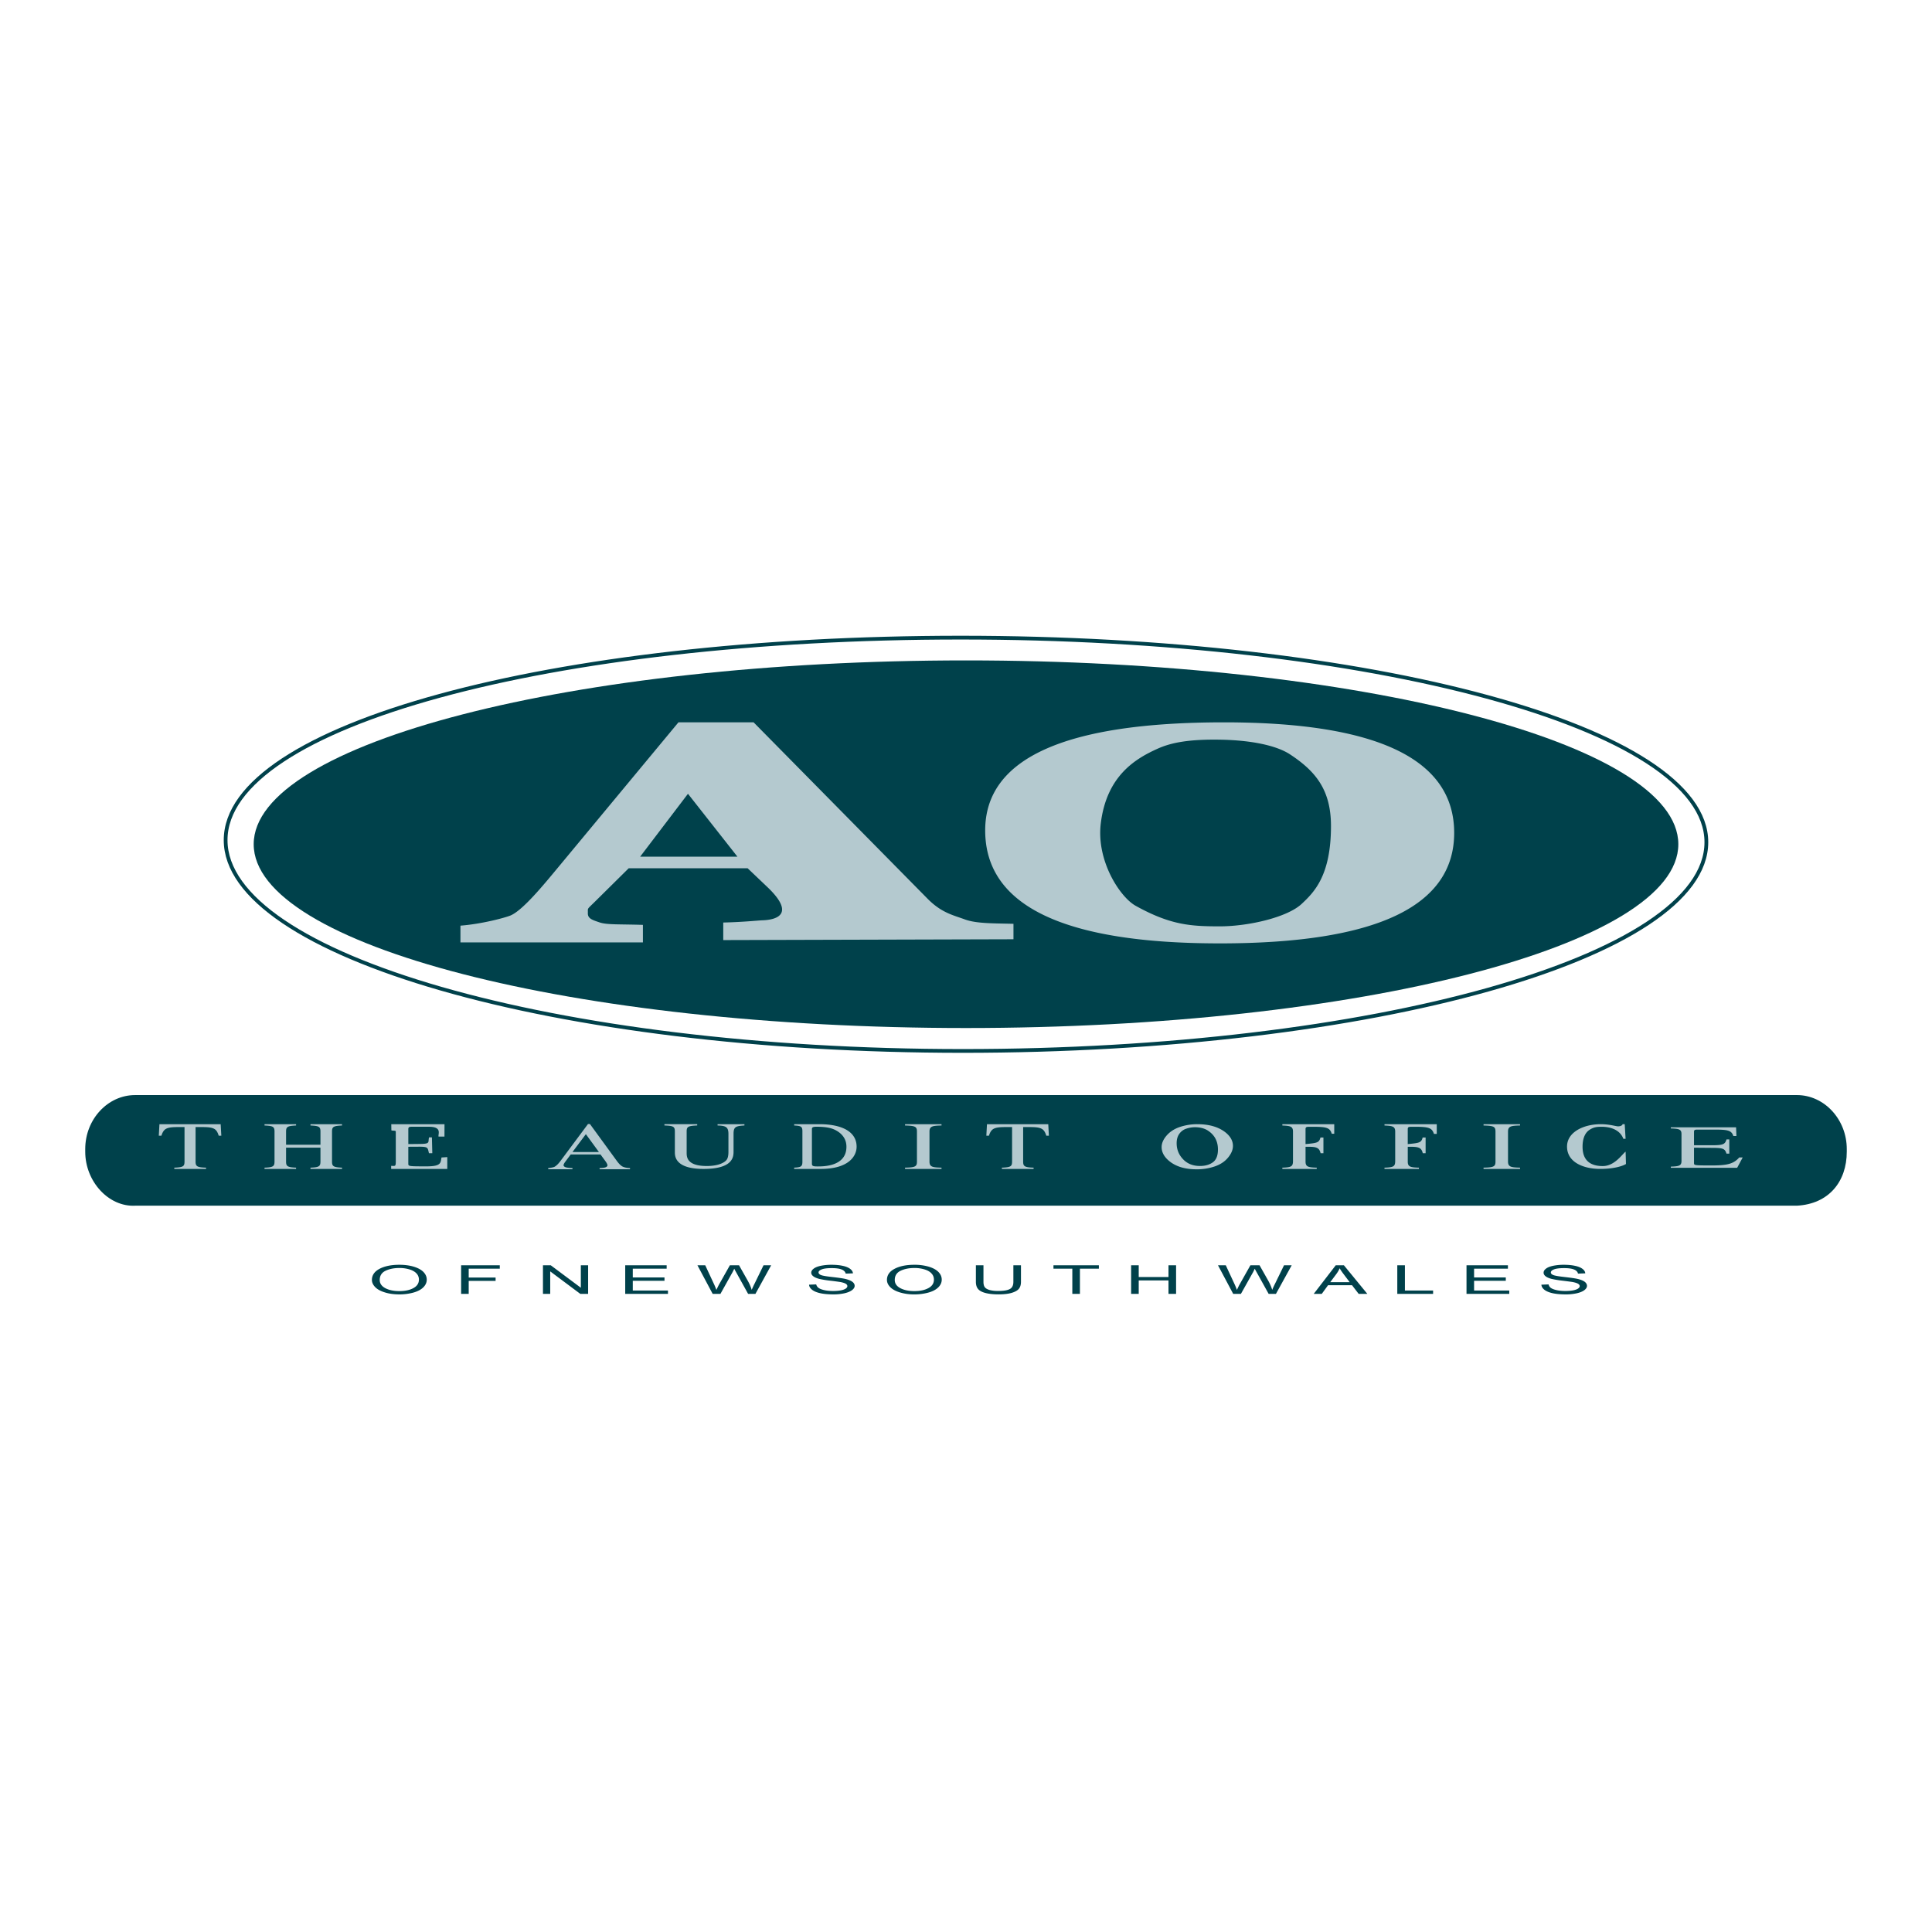
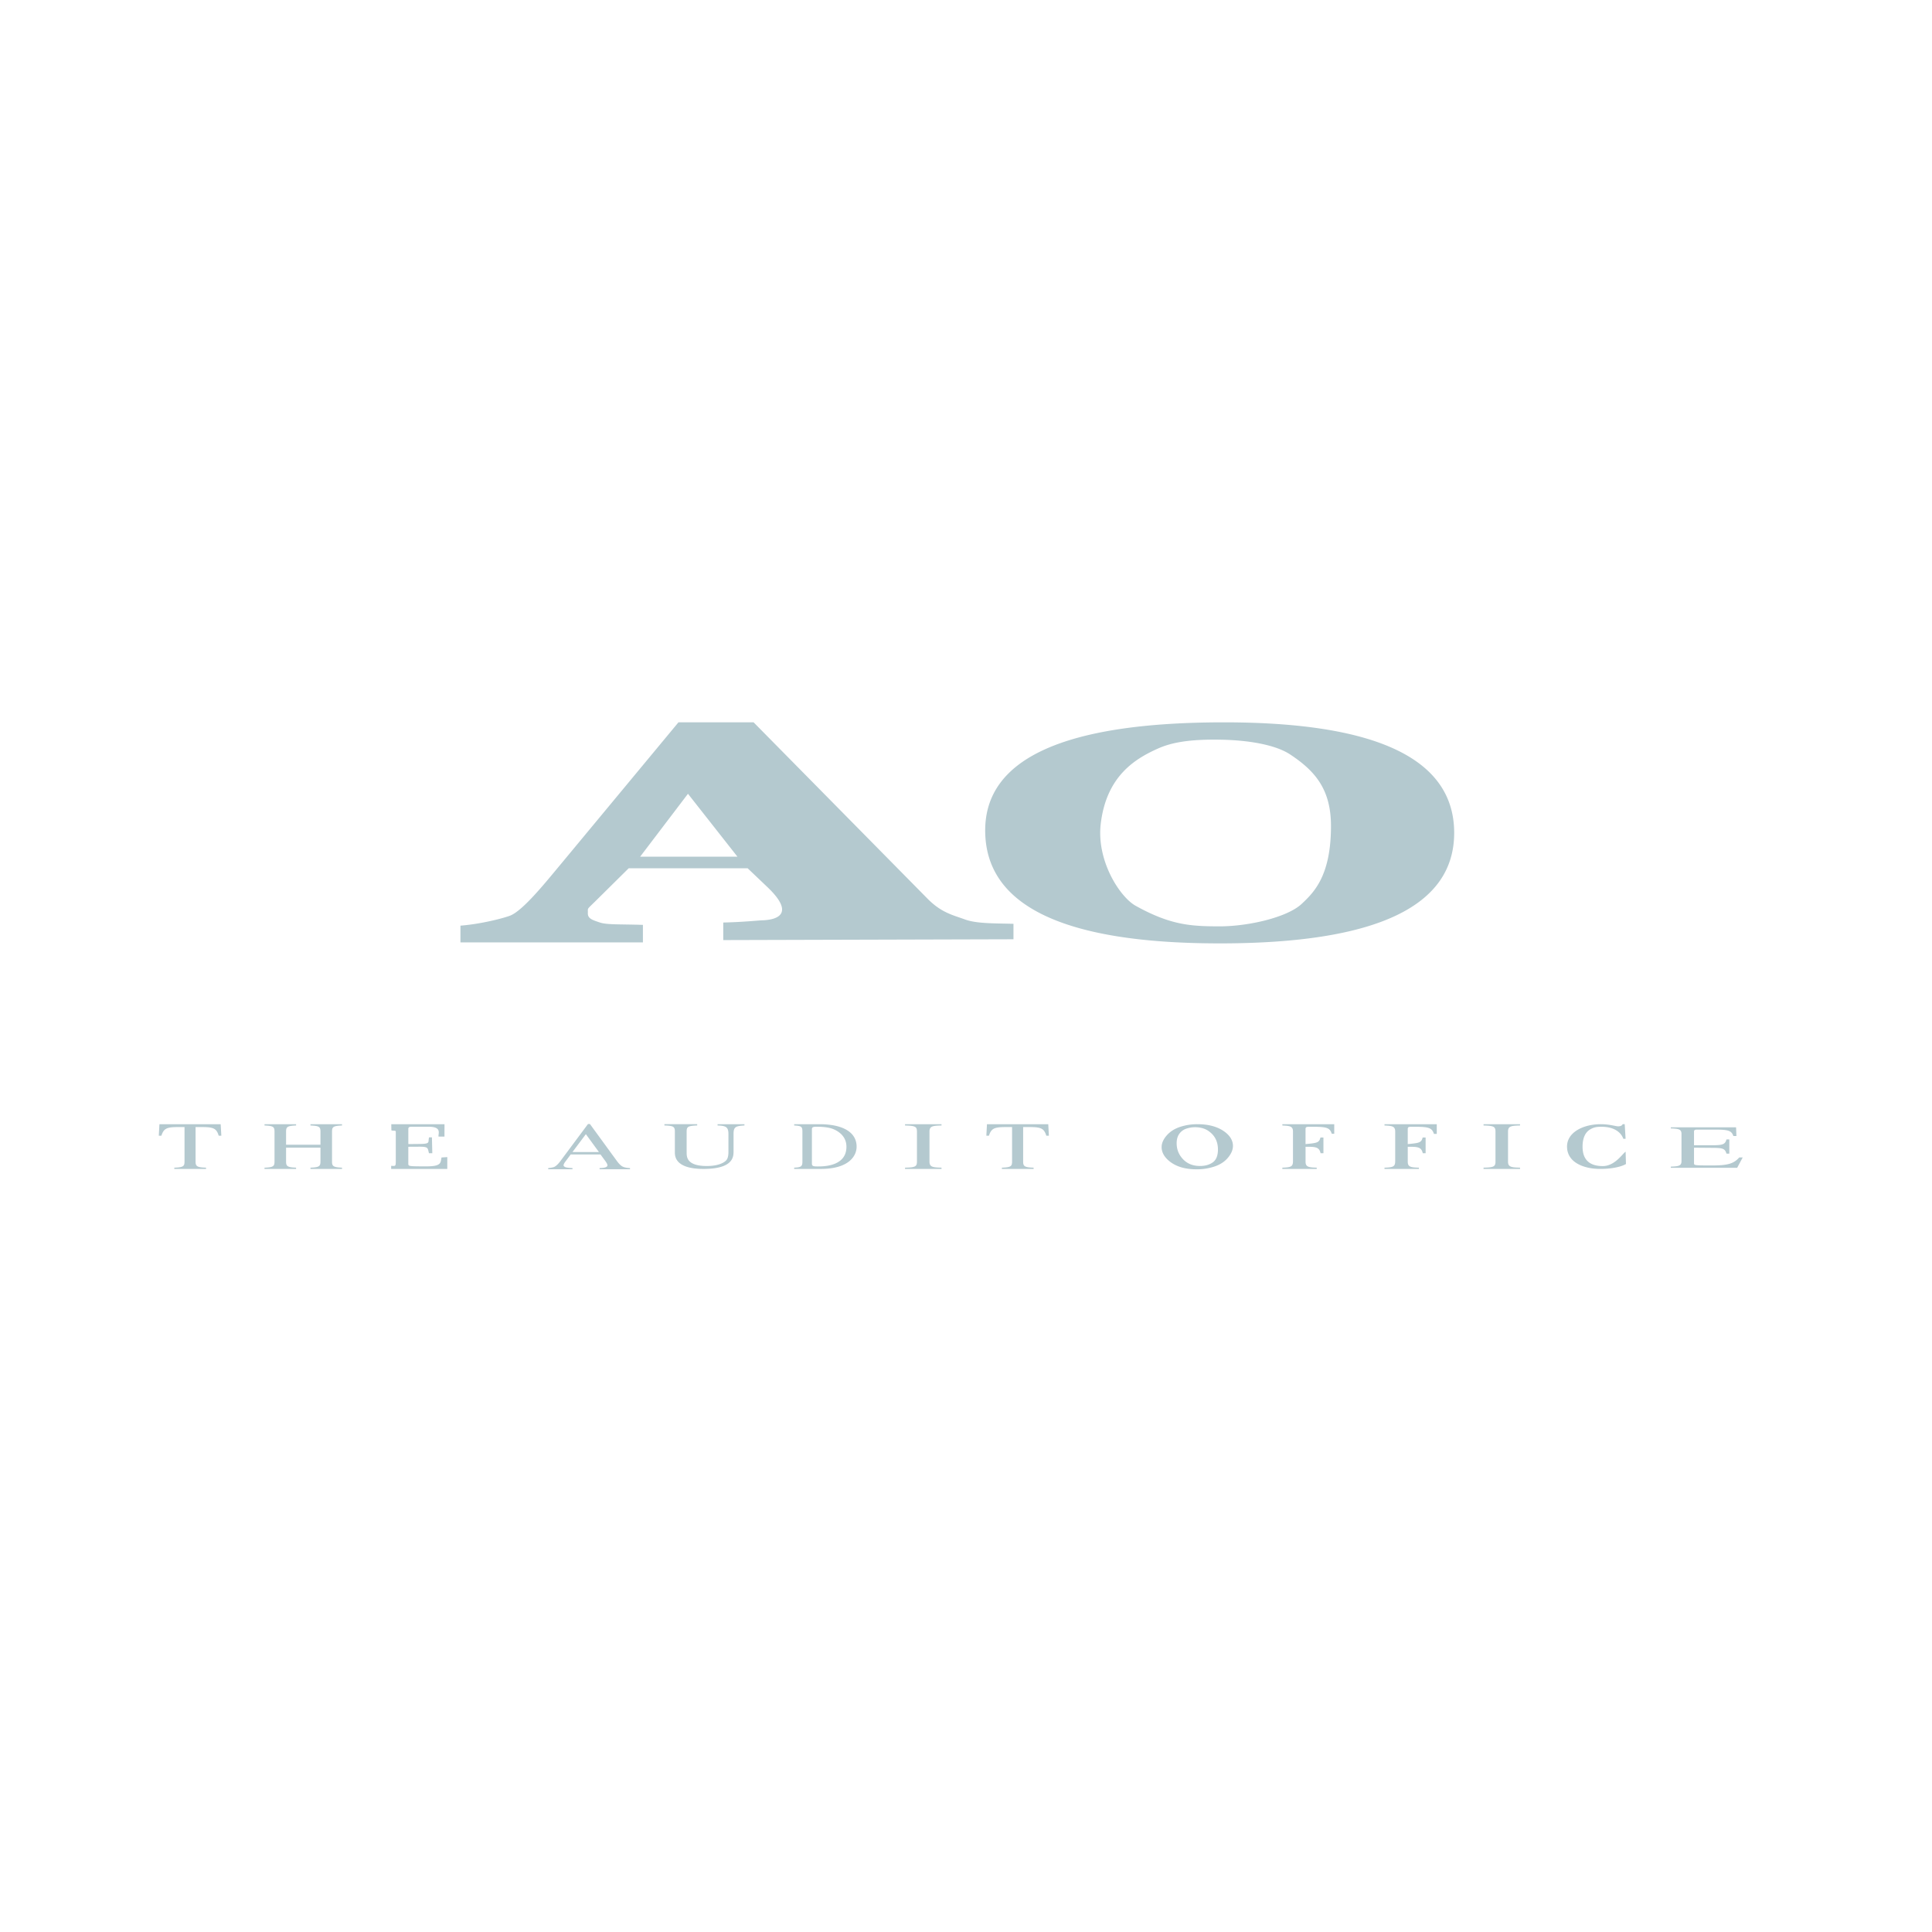
<svg xmlns="http://www.w3.org/2000/svg" width="2500" height="2500" viewBox="0 0 192.756 192.756">
-   <path fill-rule="evenodd" clip-rule="evenodd" fill="#fff" d="M0 0h192.756v192.756H0V0z" />
-   <path d="M13.484 109.255h165.79c2.734 0 4.979 2.425 4.979 5.384v.27c0 2.963-1.777 5.213-4.979 5.383H13.484c-2.65.135-4.98-2.42-4.98-5.383v-.27c0-2.959 2.239-5.384 4.98-5.384zM96.378 65.889c39.14 0 71.069 8.24 71.069 18.338s-31.93 18.339-71.069 18.339c-39.141 0-71.067-8.241-71.067-18.339 0-10.098 31.926-18.338 71.067-18.338z" fill-rule="evenodd" clip-rule="evenodd" fill="#00414b" />
-   <path d="M95.858 63.617c40.8 0 74.386 8.939 74.386 20.411 0 11.47-33.379 20.825-74.177 20.825-40.799 0-73.556-9.561-73.556-21.034 0-11.471 32.549-20.202 73.347-20.202z" fill="none" stroke="#00414b" stroke-width=".375" stroke-miterlimit="2.613" />
  <path d="M74.593 86.628H62.725l-3.377 3.34c-.834.824-.68.587-.698 1.135-.017.548.457.684 1.172.926.725.247 1.912.171 4.322.246v1.751H45.939v-1.674c2.082-.16 4.35-.76 4.97-1.004 1.251-.5 3.445-3.21 4.804-4.844L67.69 72.067h7.497l17.358 17.6c1.395 1.416 2.579 1.642 3.721 2.064 1.141.42 2.819.385 4.848.438v1.542l-28.955.081V92.04c1.981-.043 3.437-.205 3.912-.221 1.473-.048 3.291-.643.502-3.306l-1.98-1.885zm-1.018-1.156l-4.936-6.277-4.772 6.277h9.708zM122.117 72.068c15.309 0 22.967 3.675 22.967 11.028s-7.801 11.026-23.389 11.026c-15.604 0-23.402-3.757-23.402-11.275 0-7.184 7.943-10.779 23.824-10.779zm-.281 1.732c-3.229-.063-4.99.295-6.318.888-2.254 1.01-5.107 2.719-5.691 7.454-.463 3.741 1.918 7.36 3.467 8.223 3.479 1.938 5.52 2.057 8.402 2.057 2.867 0 6.754-.9 8.18-2.248 1.207-1.136 2.916-2.784 2.916-7.761 0-3.636-1.559-5.485-4.09-7.151-1.415-.926-3.997-1.406-6.866-1.462zM173.871 115.477h-.344c-.543.62-1.154.799-2.688.799-1.828 0-1.828-.003-1.828-.254v-1.516l1.891.016c1.016.004 1.201.091 1.35.577h.281v-1.417h-.281c-.135.434-.26.579-1.35.579h-1.891v-1.352c0-.208.15-.208.408-.208h1.654c1.361 0 1.678.096 1.865.64h.305l-.035-.87h-6.51v.113c.771.031 1.064.068 1.064.551v2.709c0 .472-.281.524-1.064.55v.118h6.619l.554-1.035zM162.186 113.618l-.088-1.457h-.207c-.08.214-.406.214-.453.214-.219 0-.859-.214-1.738-.214-1.695 0-3.357.785-3.357 2.231 0 1.609 1.709 2.231 3.297 2.231 1.818 0 2.57-.476 2.582-.49l-.035-1.229c-.305.191-1.066 1.437-2.279 1.437-1.242 0-2.016-.565-2.016-1.934 0-.931.316-1.438.701-1.688.414-.262.705-.299 1.197-.299 1.213 0 1.926.518 2.17 1.197h.226v.001zM148.014 116.624h3.641v-.127c-.906-.016-1.199-.082-1.199-.604v-2.996c0-.535.303-.586 1.199-.607v-.128h-3.641v.128c1.016.029 1.191.109 1.191.607v2.996c0 .476-.152.589-1.191.604v.127zM142.234 115.054v-1.564h-.297c-.125.505-.332.542-1.334.642l-.152.015v-1.497c0-.202.084-.231.393-.231h.34c1.363 0 1.693.111 1.879.711h.283v-.967h-5.215v.128c.775.036 1.068.075 1.068.607v2.919c0 .553-.146.652-1.068.682v.127h3.434v-.127c-.871-.022-1.113-.1-1.113-.604v-1.479h.152c.918-.013 1.213.072 1.346.641h.284v-.003zM132.039 115.054v-1.564h-.297c-.125.505-.334.542-1.336.642l-.152.015v-1.497c0-.202.088-.231.395-.231h.34c1.363 0 1.695.095 1.879.693h.25v-.949h-5.178v.128c.773.036 1.061.075 1.061.607v2.919c0 .553-.143.652-1.061.682v.127h3.43v-.127c-.869-.022-1.115-.1-1.115-.604v-1.479h.152c.92-.013 1.215.072 1.35.641h.282v-.003zM90.296 116.624h3.639v-.127c-.907-.016-1.2-.082-1.2-.604v-2.996c0-.535.304-.586 1.2-.607v-.128h-3.639v.128c1.018.029 1.188.109 1.188.607v2.996c0 .476-.147.589-1.188.604v.127zM74.272 112.161h-2.68v.128c.806.026 1.084.139 1.084.843v1.782c0 .534-.114.755-.264.896-.336.312-.993.523-1.894.523-2.01 0-2.01-.917-2.01-1.342v-2.11c0-.467.138-.553 1.052-.593v-.128h-3.27v.128c.877.032 1.041.104 1.041.593v2.058c0 .398 0 1.685 2.863 1.685 2.993 0 2.993-1.239 2.993-1.769v-1.724c0-.694.196-.788 1.086-.843v-.127h-.001zM44.625 115.444l-.574.038c-.11.485.044.886-1.486.886-1.828 0-1.828-.006-1.828-.284v-1.671l1.015-.006c1.019-.007.899.11 1.046.648h.333l-.039-1.582h-.283c-.135.479.178.649-.91.66l-1.161.012v-1.497c0-.231.149-.231.405-.231h1.655c1.361 0 .879.758.958.982h.588l.004-1.238h-5.311l.011.612c.125.063.439-.011.439.123v2.996c0 .515-.074.43-.461.426v.306h5.599v-1.18zM26.392 116.624h3.148v-.127c-.885-.031-.998-.16-.998-.604v-1.39h3.431v1.312c0 .507-.046.652-.997.682v.127h3.147v-.127c-.882-.031-.997-.16-.997-.604v-2.996c0-.479.135-.565.997-.607v-.128h-3.147v.128c.837.042.997.109.997.607v1.31h-3.431v-1.31c0-.479.137-.565.998-.607v-.128h-3.148v.128c.837.042.997.109.997.607v2.919c0 .507-.046.652-.997.682v.126zM20.553 116.497c-.909-.022-1.04-.149-1.04-.604v-3.446h.583c1.194 0 1.498.12 1.725.861h.261l-.065-1.146h-6.11l-.064 1.146h.26c.239-.734.53-.861 1.722-.861h.585v3.369c0 .5-.031.652-1.019.682v.127h3.164v-.128h-.002zM103.119 116.497c-.91-.022-1.039-.149-1.039-.604v-3.446h.586c1.191 0 1.492.12 1.723.861h.258l-.062-1.146H98.47l-.062 1.146h.258c.24-.734.535-.861 1.725-.861h.584v3.369c0 .5-.031.652-1.016.682v.127h3.162v-.128h-.002zM59.914 115.183h-2.975l-.519.695c-.131.172-.194.3-.194.383 0 .068.056.127.166.18.112.049.354.08.723.1v.116h-2.419v-.116c.322-.037.53-.081.624-.128.194-.105.408-.315.64-.637l2.703-3.631h.196l2.677 3.671c.212.294.408.485.584.575.176.084.421.138.736.149v.116h-3.034v-.116c.306-.012.513-.04.622-.089.108-.049.162-.11.162-.185 0-.097-.076-.245-.228-.451l-.464-.632zm-.159-.244l-1.303-1.784-1.337 1.784h2.64zM79.235 116.624h2.644c2.848 0 3.585-1.32 3.585-2.217 0-1.511-1.482-2.246-3.715-2.246h-2.514v.128c.718.042.821.109.821.607v2.993c0 .473-.113.578-.821.607v.128zm1.77-3.948c0-.133 0-.261.438-.261 1.173 0 1.693.18 2.14.467.642.42.866.968.866 1.531 0 1.963-2.29 1.963-2.884 1.963-.448 0-.56-.05-.56-.277v-3.423zM119.461 112.161c1.117 0 2.012.246 2.691.732.572.414.859.895.859 1.437 0 .38-.16.763-.479 1.152-.314.389-.748.684-1.305.882a5.519 5.519 0 0 1-1.855.297c-1.111 0-1.992-.258-2.648-.766-.551-.43-.828-.914-.828-1.445 0-.392.166-.773.504-1.164.334-.383.775-.666 1.324-.851a5.462 5.462 0 0 1 1.737-.274zm-.25.302c-.279 0-.566.049-.857.146a1.364 1.364 0 0 0-.693.513c-.176.24-.266.555-.266.937 0 .619.211 1.15.641 1.6.424.447.986.671 1.684.671.521 0 .949-.121 1.291-.368.336-.25.504-.672.504-1.276 0-.753-.281-1.348-.846-1.775-.38-.302-.866-.448-1.458-.448z" fill-rule="evenodd" clip-rule="evenodd" fill="#b4c9cf" />
-   <path d="M37.106 127.7c0-.473.255-.844.765-1.113.51-.266 1.168-.4 1.975-.4.528 0 1.003.062 1.428.188.423.128.746.301.969.526.221.229.334.481.334.769s-.117.545-.351.776c-.234.228-.567.401-.996.519a5.216 5.216 0 0 1-1.389.176c-.54 0-1.019-.064-1.442-.197-.424-.129-.748-.305-.965-.529-.218-.226-.328-.463-.328-.715zm.78.007c0 .345.187.615.554.812.372.196.836.294 1.397.294.57 0 1.04-.098 1.404-.297.369-.198.555-.483.555-.852a.882.882 0 0 0-.237-.608c-.16-.175-.391-.31-.69-.402a3.421 3.421 0 0 0-1.021-.145c-.538 0-.998.092-1.384.277-.383.185-.578.49-.578.921zM46.006 129.091v-2.855h3.858v.338h-3.101v.885h2.683v.336h-2.683v1.296h-.757zM54.171 129.091v-2.855h.777l3.002 2.241v-2.241h.727v2.855h-.778l-3.004-2.245v2.245h-.724zM62.378 129.091v-2.855h4.134v.338h-3.379v.874h3.164v.334h-3.164v.973h3.51v.336h-4.265zM71.104 129.091l-1.52-2.854h.778l.871 1.872c.093.195.171.392.24.582.148-.305.233-.479.259-.523l1.088-1.931h.914l.817 1.447c.206.357.354.691.447 1.007a8.5 8.5 0 0 1 .283-.617l.896-1.837h.762l-1.57 2.854h-.729l-1.203-2.173a5.923 5.923 0 0 1-.18-.338 6.342 6.342 0 0 1-.167.338l-1.213 2.173h-.773zM80.721 128.173l.711-.029a.617.617 0 0 0 .24.352c.123.089.314.164.573.221.26.059.552.085.877.085.291 0 .543-.021.765-.062.222-.044.386-.104.493-.178.109-.075.161-.158.161-.247 0-.087-.051-.166-.156-.232-.103-.064-.275-.12-.513-.169a24.761 24.761 0 0 0-1.019-.137 10.01 10.01 0 0 1-1.104-.179c-.274-.07-.477-.16-.612-.268-.132-.105-.2-.224-.2-.354 0-.147.081-.282.248-.405.164-.125.403-.22.716-.285a5.274 5.274 0 0 1 1.049-.099c.424 0 .799.034 1.122.104.324.067.572.17.747.303.174.13.267.278.282.447l-.726.028c-.04-.182-.172-.318-.397-.41s-.555-.138-.997-.138c-.457 0-.791.043-.999.127-.208.083-.315.184-.315.303 0 .103.074.188.222.252.146.068.525.136 1.141.204.617.07 1.037.132 1.268.182.333.077.576.172.736.29.158.118.236.256.236.41 0 .151-.086.293-.262.428-.173.131-.423.237-.75.312a4.936 4.936 0 0 1-1.102.112c-.516 0-.952-.037-1.299-.114-.35-.075-.626-.186-.824-.338-.199-.154-.304-.325-.312-.516zM88.491 127.7c0-.473.251-.844.764-1.113.51-.266 1.166-.4 1.974-.4a4.99 4.99 0 0 1 1.426.188c.426.128.747.301.97.526.223.229.332.481.332.769s-.115.545-.35.776c-.233.228-.564.401-.995.519a5.217 5.217 0 0 1-1.387.176 4.806 4.806 0 0 1-1.443-.197c-.426-.129-.745-.305-.965-.529-.218-.226-.326-.463-.326-.715zm.78.007c0 .345.183.615.555.812.372.196.836.294 1.395.294.57 0 1.037-.098 1.405-.297.37-.198.552-.483.552-.852a.878.878 0 0 0-.237-.608c-.156-.175-.386-.31-.689-.402a3.393 3.393 0 0 0-1.021-.145c-.535 0-.997.092-1.382.277-.386.185-.578.49-.578.921zM101.104 126.236h.758v1.648c0 .288-.066.515-.199.687-.129.167-.363.305-.703.411-.34.104-.783.157-1.336.157-.535 0-.973-.049-1.314-.14-.34-.089-.584-.223-.729-.397-.146-.174-.217-.417-.217-.718v-1.648h.756v1.648c0 .249.047.429.139.547s.252.208.475.273c.227.062.498.096.824.096.555 0 .957-.062 1.189-.192.238-.123.357-.363.357-.724v-1.648zM106.986 129.091v-2.517h-1.882v-.338h4.531v.338h-1.891v2.517h-.758zM112.852 129.091v-2.855h.759v1.174h2.969v-1.174h.758v2.855h-.758v-1.344h-2.969v1.344h-.759zM123.037 129.091l-1.518-2.854h.777l.871 1.872c.092.195.17.392.238.582.148-.305.232-.479.26-.523l1.088-1.931h.912l.818 1.447c.205.357.354.691.445 1.007a8.5 8.5 0 0 1 .283-.617l.896-1.837h.766l-1.572 2.854h-.727l-1.205-2.173a6.635 6.635 0 0 1-.182-.338 7.452 7.452 0 0 1-.164.338l-1.217 2.173h-.769zM131.07 129.091l2.197-2.854h.814l2.34 2.854h-.865l-.664-.864H132.5l-.627.864h-.803zm1.649-1.169h1.939l-.598-.793a6.268 6.268 0 0 1-.404-.59c-.074.18-.178.361-.309.542l-.628.841zM139.408 129.091v-2.855h.76v2.519h2.812v.336h-3.572zM146.314 129.091v-2.855h4.131v.338h-3.375v.874h3.164v.334h-3.164v.973h3.51v.336h-4.266zM153.785 128.173l.715-.029a.582.582 0 0 0 .232.352c.125.089.314.164.576.221.258.059.555.085.877.085.287 0 .545-.021.762-.062.225-.044.389-.104.498-.178.105-.075.164-.158.164-.247 0-.087-.055-.166-.162-.232-.104-.064-.271-.12-.514-.169-.15-.027-.49-.073-1.018-.137a9.824 9.824 0 0 1-1.102-.179c-.273-.07-.479-.16-.611-.268-.135-.105-.197-.224-.197-.354 0-.147.078-.282.244-.405.16-.125.402-.22.717-.285a5.245 5.245 0 0 1 1.049-.099c.424 0 .795.034 1.121.104.322.067.574.17.748.303.174.13.268.278.277.447l-.725.028c-.039-.182-.17-.318-.396-.41-.223-.092-.557-.138-.992-.138-.457 0-.791.043-1.006.127-.207.083-.314.184-.314.303 0 .103.076.188.225.252.148.068.527.136 1.143.204.613.07 1.033.132 1.264.182.334.077.582.172.74.29.154.118.234.256.234.41 0 .151-.086.293-.26.428-.174.131-.424.237-.75.312a4.911 4.911 0 0 1-1.1.112c-.521 0-.955-.037-1.305-.114-.35-.075-.621-.186-.824-.338-.197-.154-.298-.325-.31-.516z" fill-rule="evenodd" clip-rule="evenodd" fill="#00414b" />
</svg>